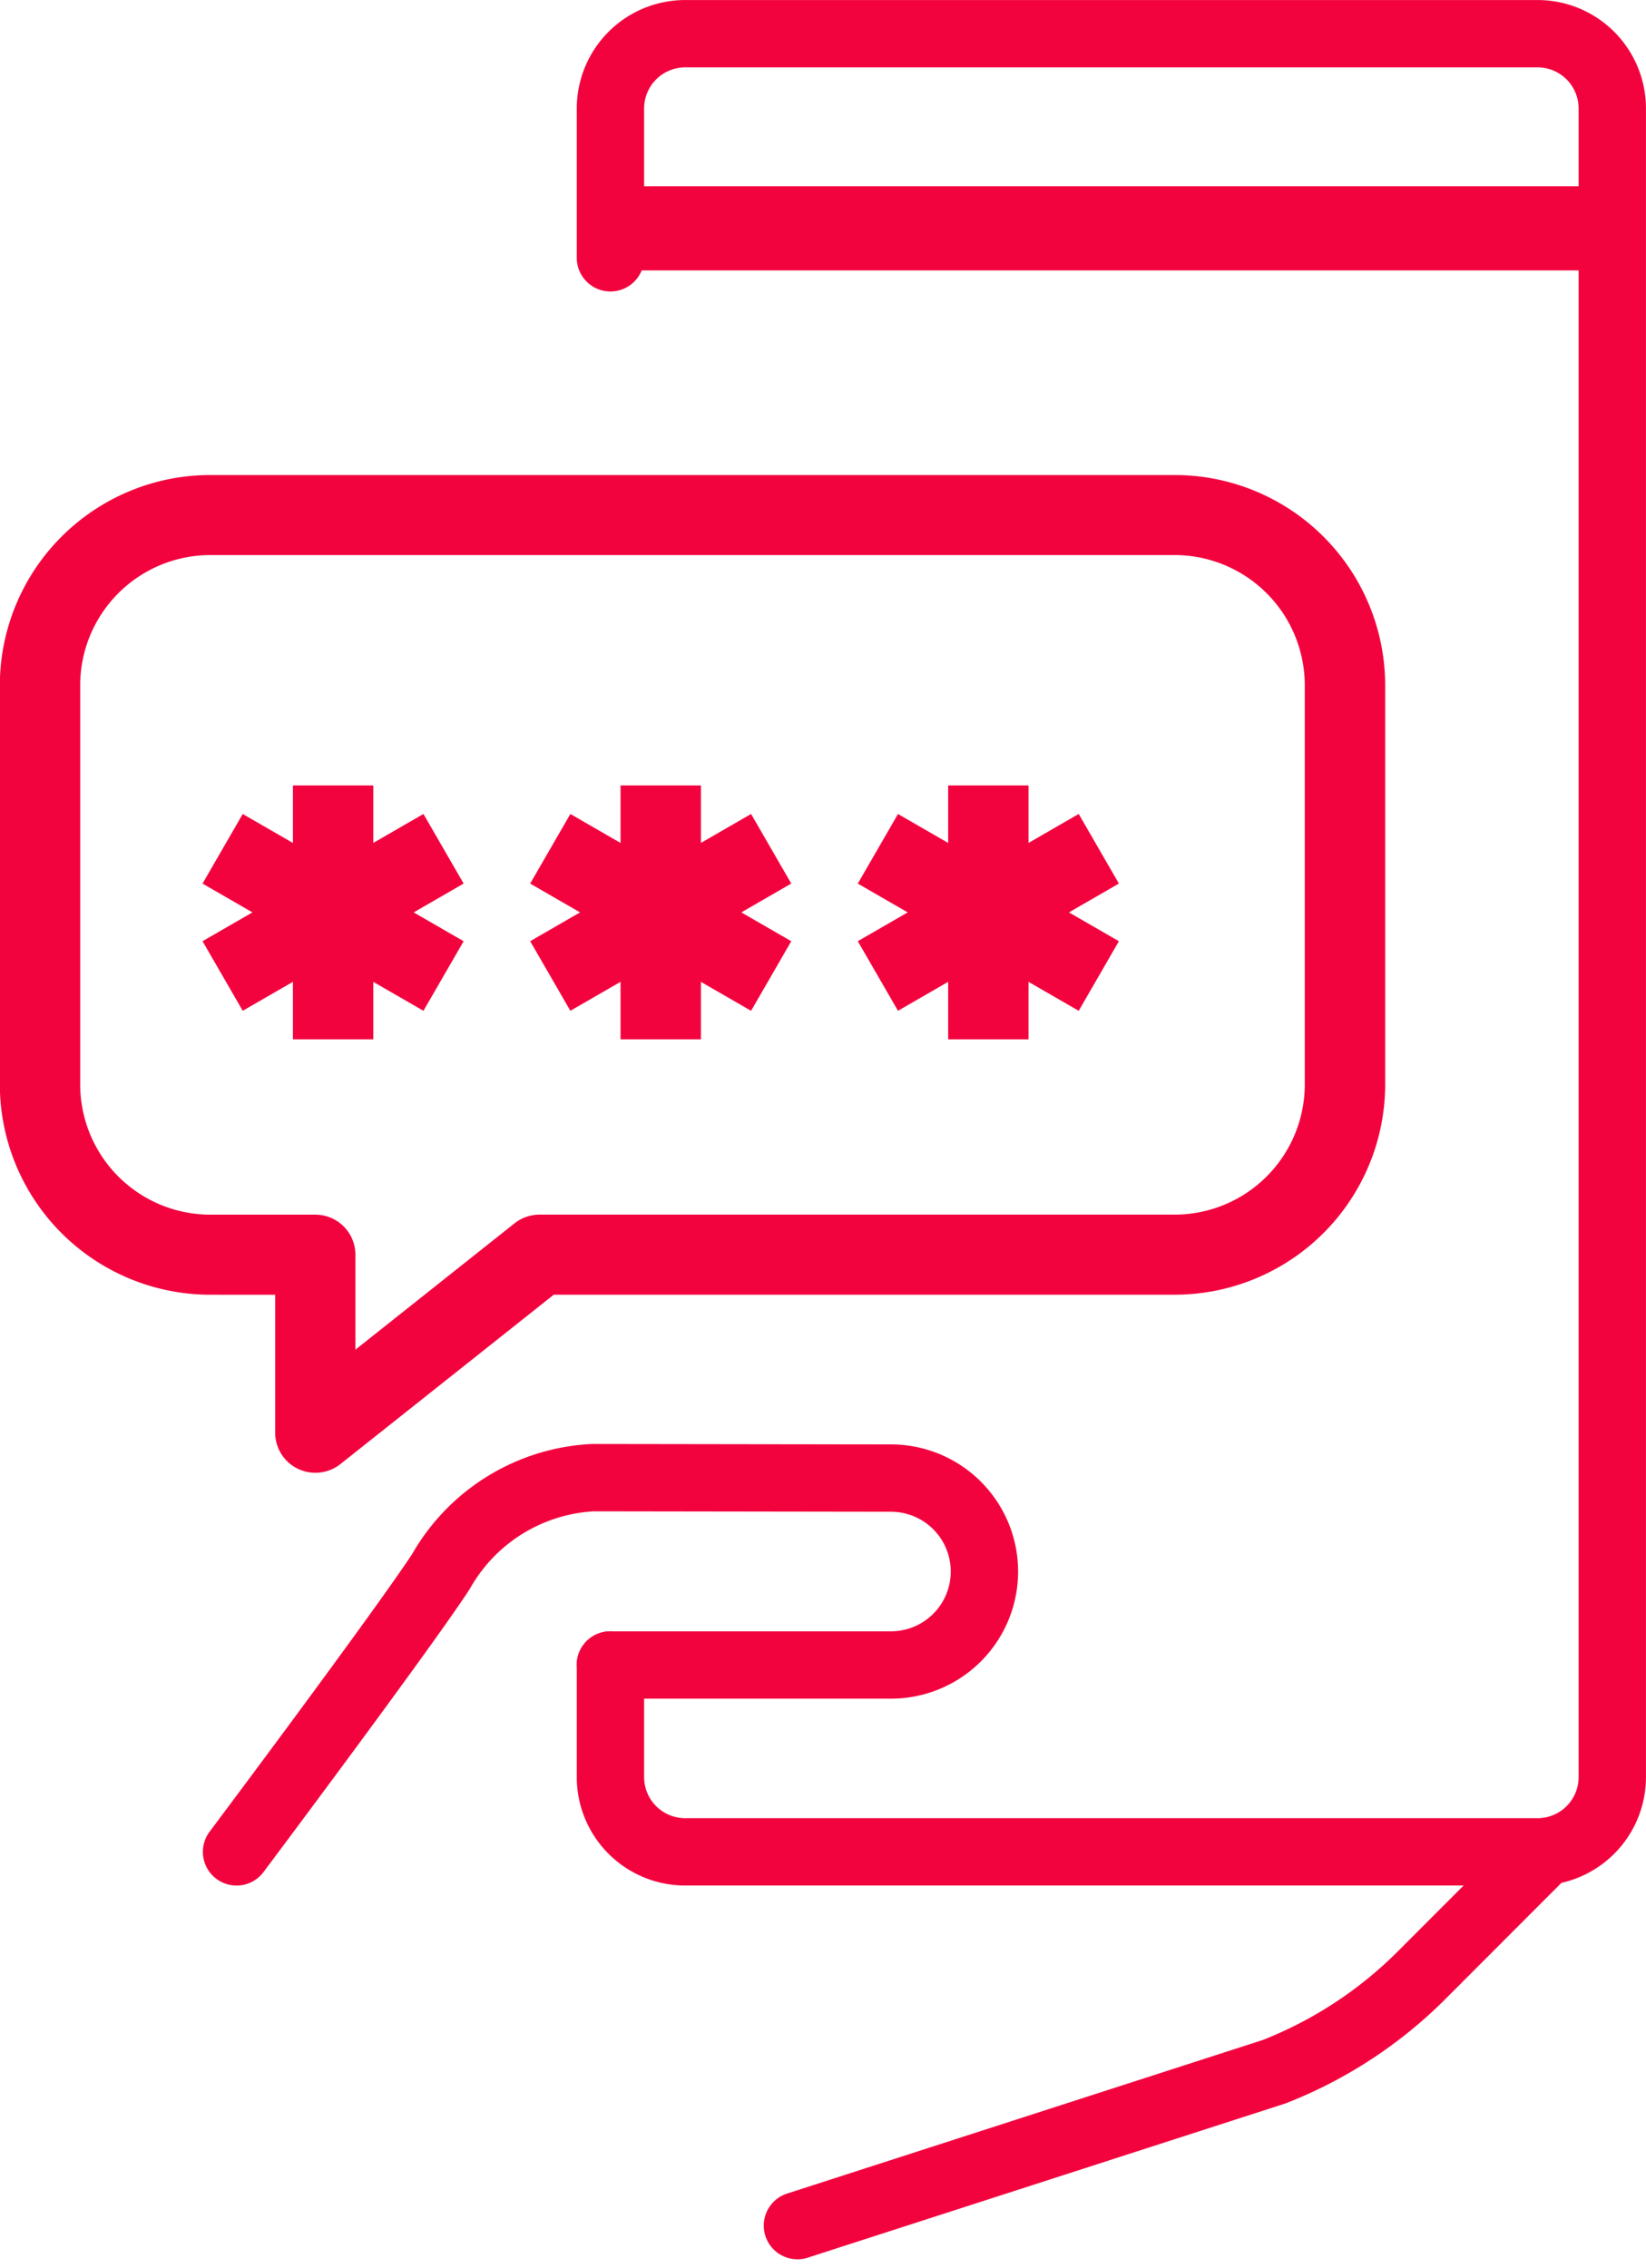
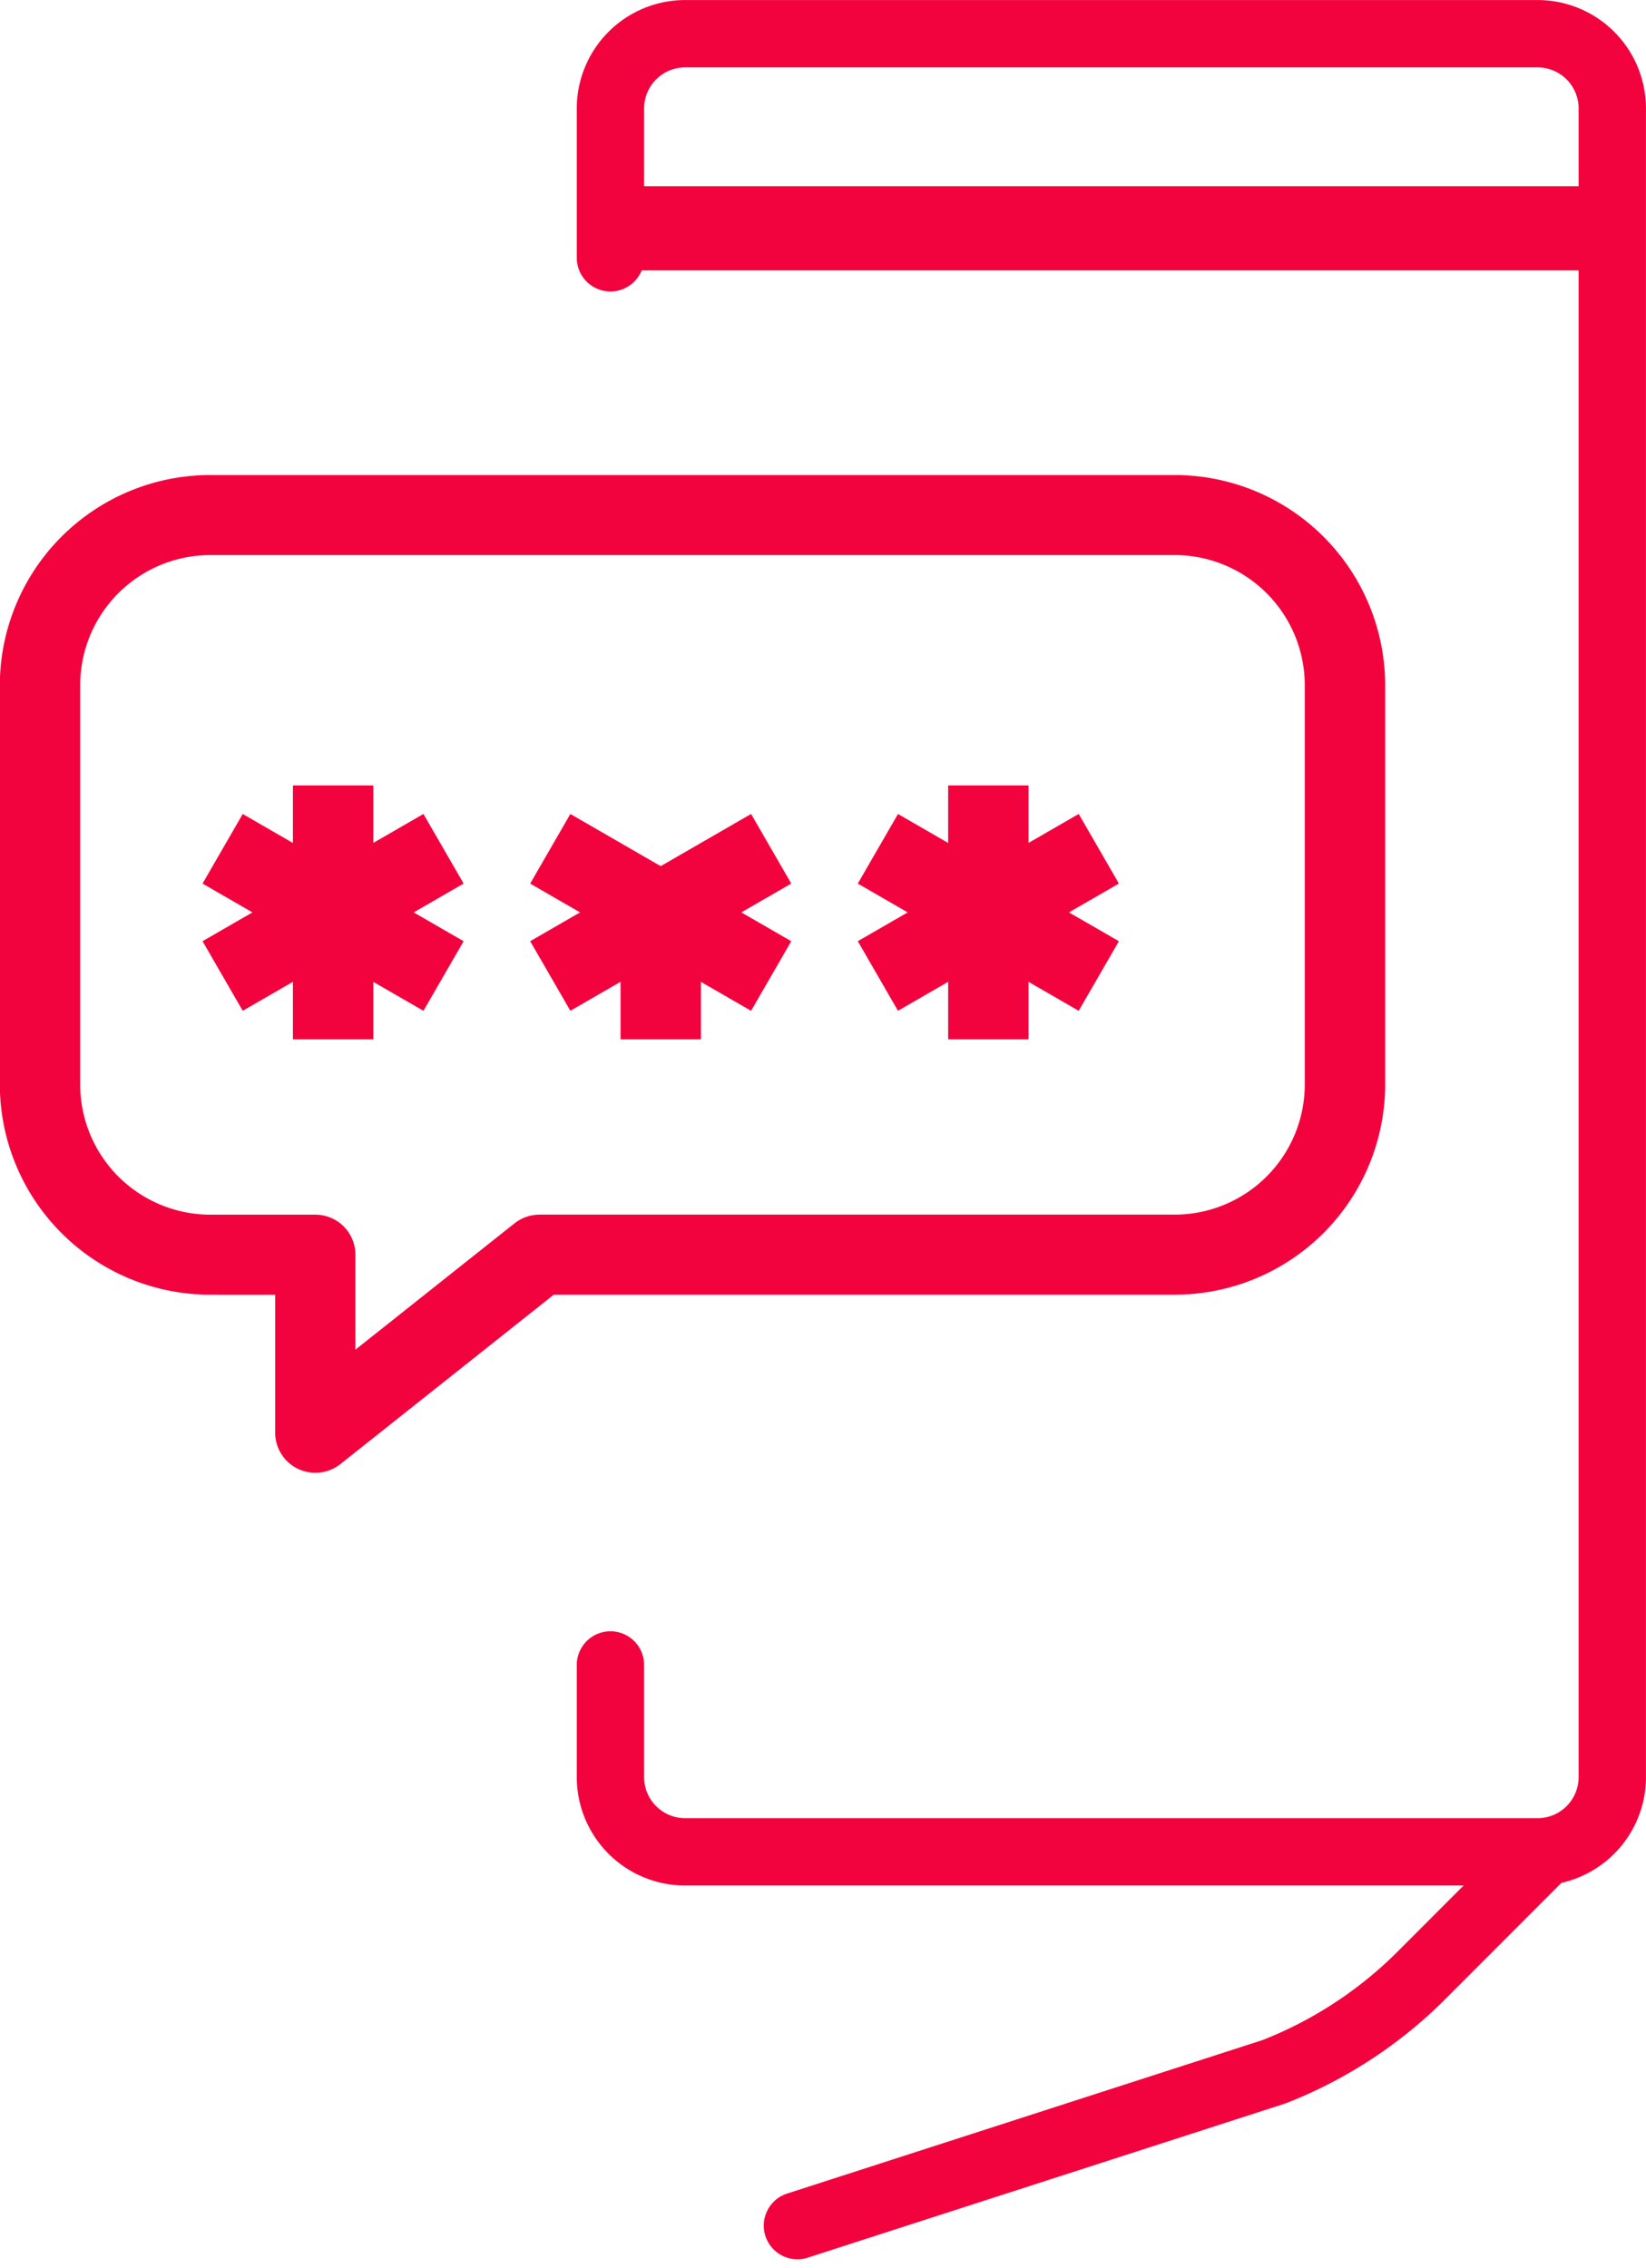
<svg xmlns="http://www.w3.org/2000/svg" width="48.883" height="67.362" viewBox="0 0 48.883 67.362">
  <defs>
    <style>.a,.b{fill:none;stroke:#f3033e;}.a{stroke-linecap:round;stroke-linejoin:round;stroke-miterlimit:10;stroke-width:2px;}.b{stroke-width:2.5px;}.c{fill:#f3033e;}</style>
  </defs>
  <g transform="translate(-2942.517 -4081.896)">
-     <path class="a" d="M0,11.115S4.9,4.576,6.07,2.789A5.509,5.509,0,0,1,10.582,0l8.853.013a2.775,2.775,0,1,1,0,5.551H11.1" transform="translate(2949.542 4125.783)" />
    <path class="a" d="M22.195,0l-3.65,3.655a12.775,12.775,0,0,1-4.385,2.873L0,11.1" transform="translate(2966.199 4136.898)" />
    <path class="a" d="M0,36.629V39.96a2.22,2.22,0,0,0,2.22,2.22H27.533a2.22,2.22,0,0,0,2.22-2.22V-9.6a2.221,2.221,0,0,0-2.22-2.22H2.22A2.221,2.221,0,0,0,0-9.6v4.436" transform="translate(2960.646 4094.717)" />
    <line class="b" x2="28.865" transform="translate(2960.551 4088.677)" />
    <g transform="translate(2942.517 4096.002)">
      <path class="c" d="M632.958,939.056a1.192,1.192,0,0,1-1.193-1.188v-4.1H629.8a6.252,6.252,0,0,1-6.212-6.277V915.7a6.252,6.252,0,0,1,6.212-6.277h28.718a6.252,6.252,0,0,1,6.212,6.277v11.79a6.252,6.252,0,0,1-6.212,6.277H640.039L633.7,938.8A1.2,1.2,0,0,1,632.958,939.056ZM629.8,911.8a3.868,3.868,0,0,0-3.825,3.9v11.79a3.868,3.868,0,0,0,3.825,3.9h3.154a1.191,1.191,0,0,1,1.194,1.188V935.4l4.725-3.752a1.2,1.2,0,0,1,.744-.259h18.9a3.868,3.868,0,0,0,3.825-3.9V915.7a3.868,3.868,0,0,0-3.825-3.9Z" transform="translate(-623.593 -909.42)" />
      <g transform="translate(6.015 9.222)">
        <g transform="translate(2.684)">
          <rect class="c" width="2.387" height="3.771" />
        </g>
        <g transform="translate(0 0.848)">
          <rect class="c" width="2.387" height="3.788" transform="matrix(0.5, -0.866, 0.866, 0.5, 0, 2.067)" />
        </g>
        <g transform="translate(0 2.733)">
          <rect class="c" width="3.788" height="2.387" transform="matrix(0.866, -0.5, 0.5, 0.866, 0, 1.893)" />
        </g>
        <g transform="translate(2.684 3.771)">
          <rect class="c" width="2.387" height="3.77" />
        </g>
        <g transform="translate(3.28 2.733)">
          <rect class="c" width="2.387" height="3.788" transform="matrix(0.5, -0.866, 0.866, 0.5, 0, 2.067)" />
        </g>
        <g transform="translate(3.28 0.848)">
          <rect class="c" width="3.788" height="2.387" transform="matrix(0.866, -0.5, 0.5, 0.866, 0, 1.893)" />
        </g>
      </g>
      <g transform="translate(15.745 9.222)">
        <g transform="translate(2.684)">
-           <rect class="c" width="2.387" height="3.771" />
-         </g>
+           </g>
        <g transform="translate(0 0.848)">
          <rect class="c" width="2.387" height="3.788" transform="matrix(0.5, -0.866, 0.866, 0.5, 0, 2.067)" />
        </g>
        <g transform="translate(0 2.733)">
          <rect class="c" width="3.788" height="2.387" transform="matrix(0.866, -0.5, 0.5, 0.866, 0, 1.893)" />
        </g>
        <g transform="translate(2.684 3.771)">
          <rect class="c" width="2.387" height="3.77" />
        </g>
        <g transform="translate(3.28 2.733)">
          <rect class="c" width="2.387" height="3.788" transform="matrix(0.5, -0.866, 0.866, 0.5, 0, 2.067)" />
        </g>
        <g transform="translate(3.28 0.848)">
          <rect class="c" width="3.788" height="2.387" transform="matrix(0.866, -0.5, 0.5, 0.866, 0, 1.893)" />
        </g>
      </g>
      <g transform="translate(25.475 9.222)">
        <g transform="translate(2.684)">
          <rect class="c" width="2.387" height="3.771" />
        </g>
        <g transform="translate(0 0.848)">
          <rect class="c" width="2.387" height="3.788" transform="matrix(0.5, -0.866, 0.866, 0.5, 0, 2.067)" />
        </g>
        <g transform="translate(0 2.733)">
          <rect class="c" width="3.788" height="2.387" transform="matrix(0.866, -0.5, 0.5, 0.866, 0, 1.893)" />
        </g>
        <g transform="translate(2.684 3.771)">
          <rect class="c" width="2.387" height="3.77" />
        </g>
        <g transform="translate(3.28 2.733)">
          <rect class="c" width="2.387" height="3.788" transform="matrix(0.5, -0.866, 0.866, 0.5, 0, 2.067)" />
        </g>
        <g transform="translate(3.28 0.848)">
          <rect class="c" width="3.788" height="2.387" transform="matrix(0.866, -0.5, 0.5, 0.866, 0, 1.893)" />
        </g>
      </g>
    </g>
  </g>
</svg>